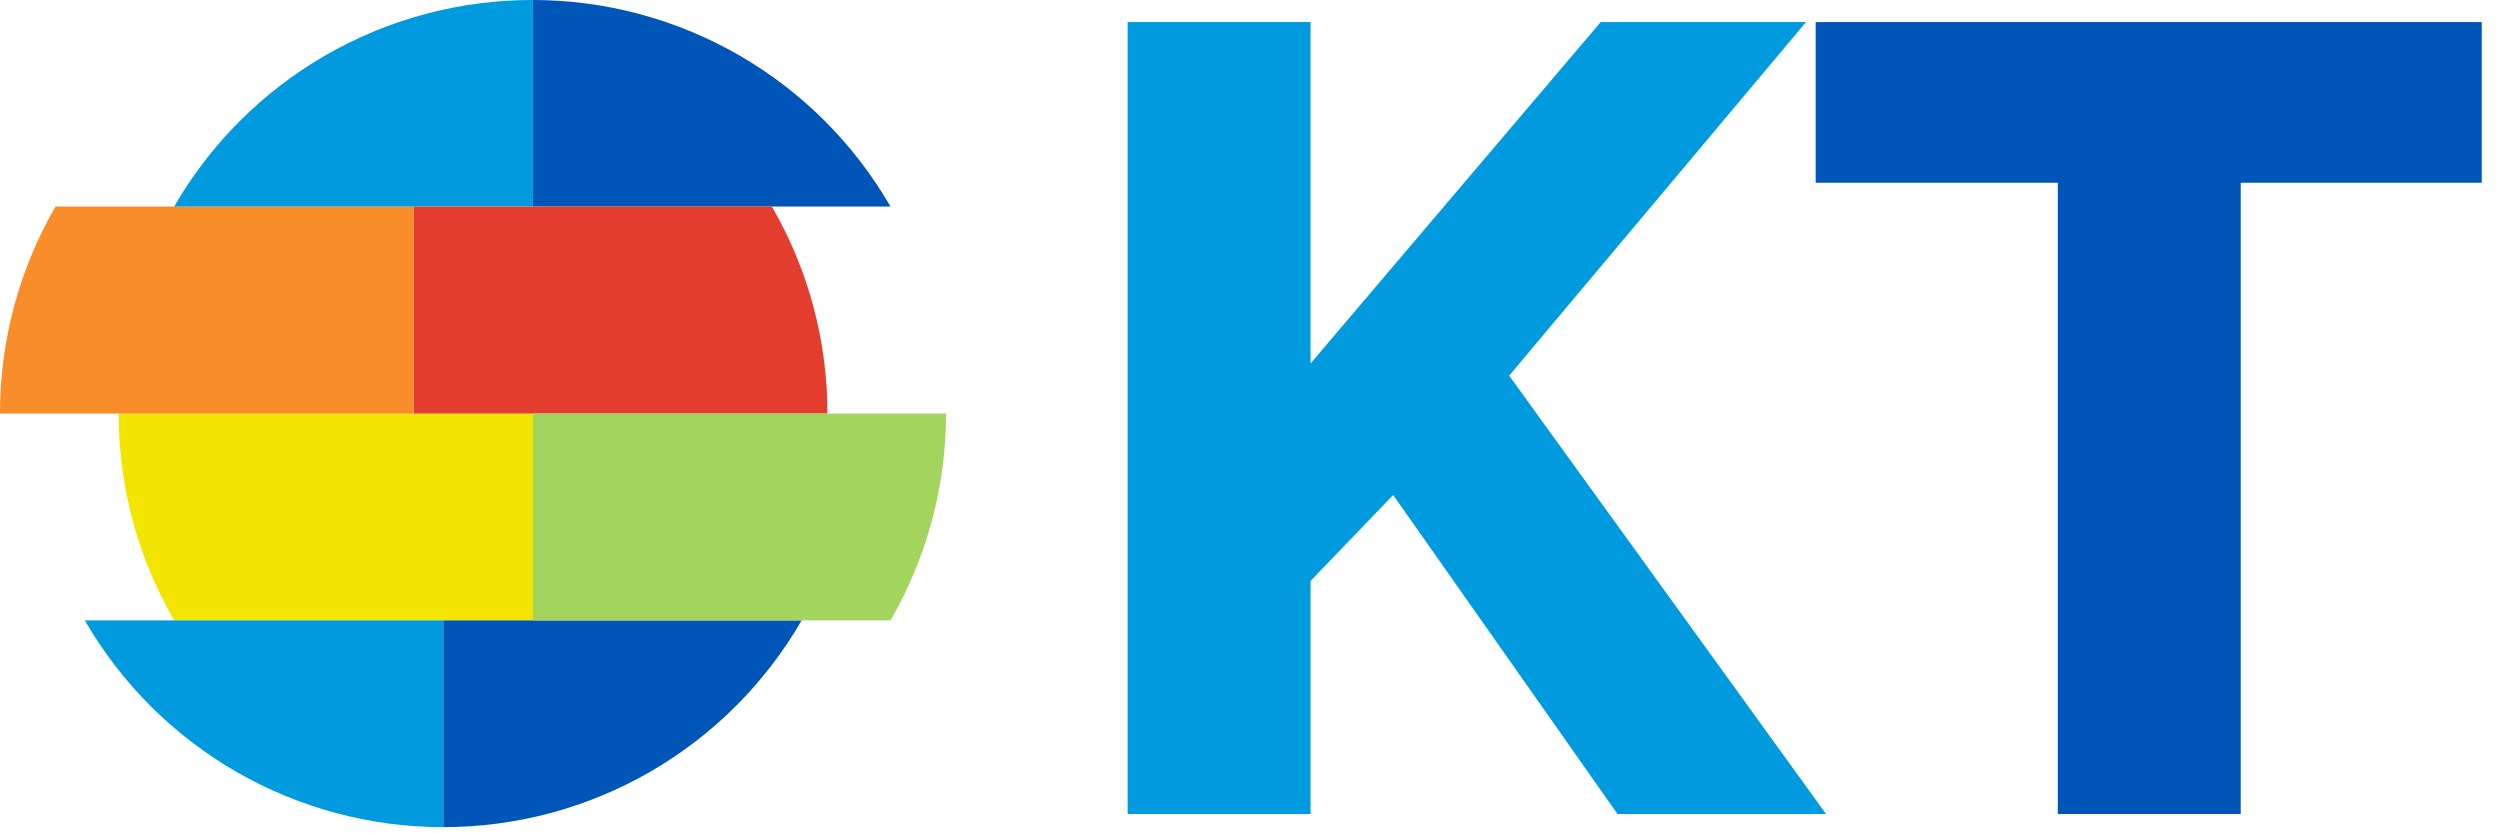
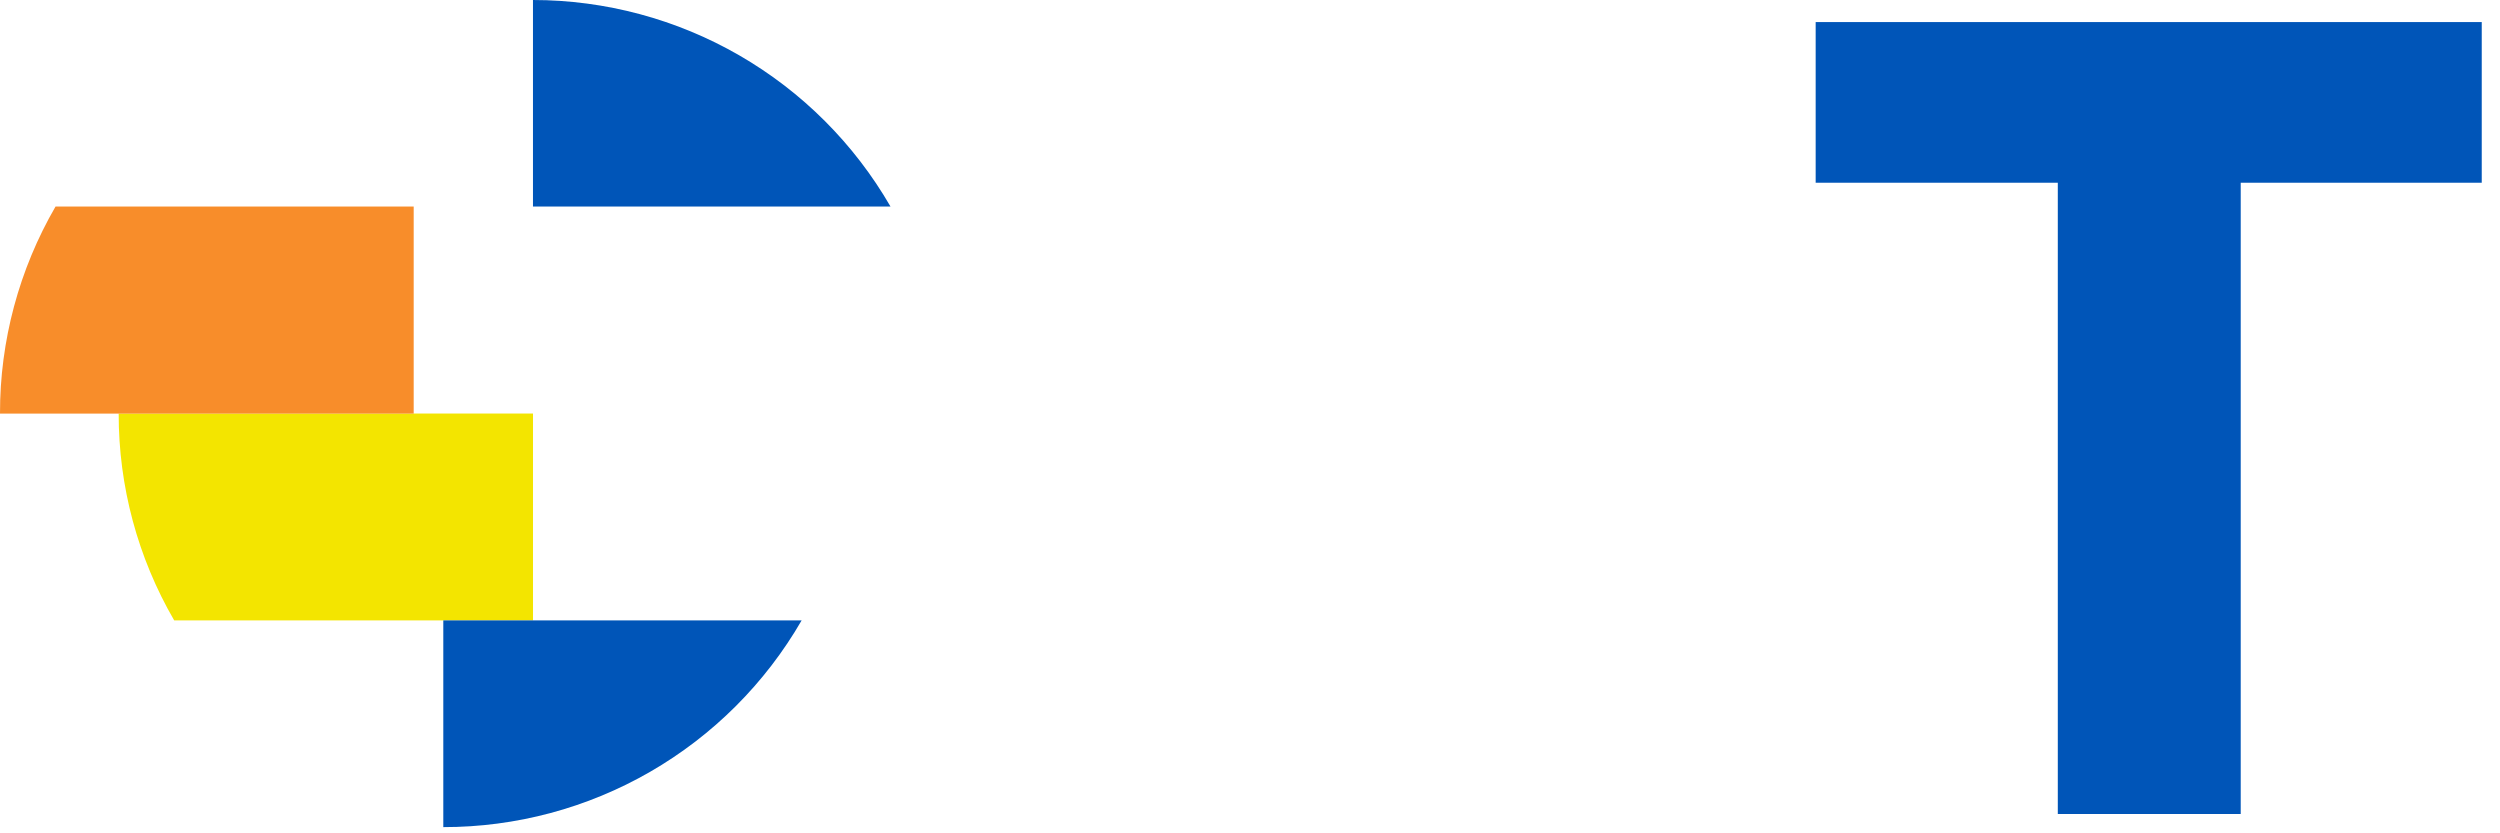
<svg xmlns="http://www.w3.org/2000/svg" width="132" height="44" fill="none">
  <defs />
  <path fill="#F3E500" d="M28.143 21.836H6.266c-.006 3.836 1.006 7.605 2.932 10.922h18.945V21.836z" />
  <path fill="#F88D2A" d="M21.843 10.906H2.932C1.006 14.227-.006 17.998 0 21.837H21.843V10.906z" />
-   <path fill="#009ADE" d="M4.48 32.758c1.918 3.321 4.677 6.078 8 7.994 3.323 1.916 7.092 2.923 10.928 2.92V32.758H4.48zM28.14 0C24.302-.009 20.529.995 17.203 2.91c-3.326 1.915-6.088 4.673-8.008 7.996H28.14V0z" />
  <path fill="#0055B8" d="M23.406 43.672c3.835.002 7.602-1.006 10.923-2.922 3.321-1.916 6.079-4.672 7.997-7.992H23.406v10.914zM28.141 0v10.905h18.877c-1.913-3.313-4.665-6.065-7.978-7.979C35.726 1.012 31.968.003 28.141 0z" />
-   <path fill="#E43D30" d="M21.844 21.837H43.687c.006-3.839-1.006-7.61-2.932-10.931H21.844V21.837z" />
-   <path fill="#A2D45E" d="M28.141 32.758h18.877c1.923-3.319 2.934-7.087 2.932-10.922H28.141v10.922z" />
-   <path fill="#009ADE" d="M59.539 42.98V1.166h9.658V19.192L84.517 1.166h10.841L79.684 19.834l16.731 23.145H85.404L73.558 26.136l-4.36 4.536v12.308h-9.658z" />
  <path fill="#0055B8" d="M131.036 9.647H118.31V42.98h-9.658V9.647H95.867V1.166h35.169v8.481z" />
</svg>